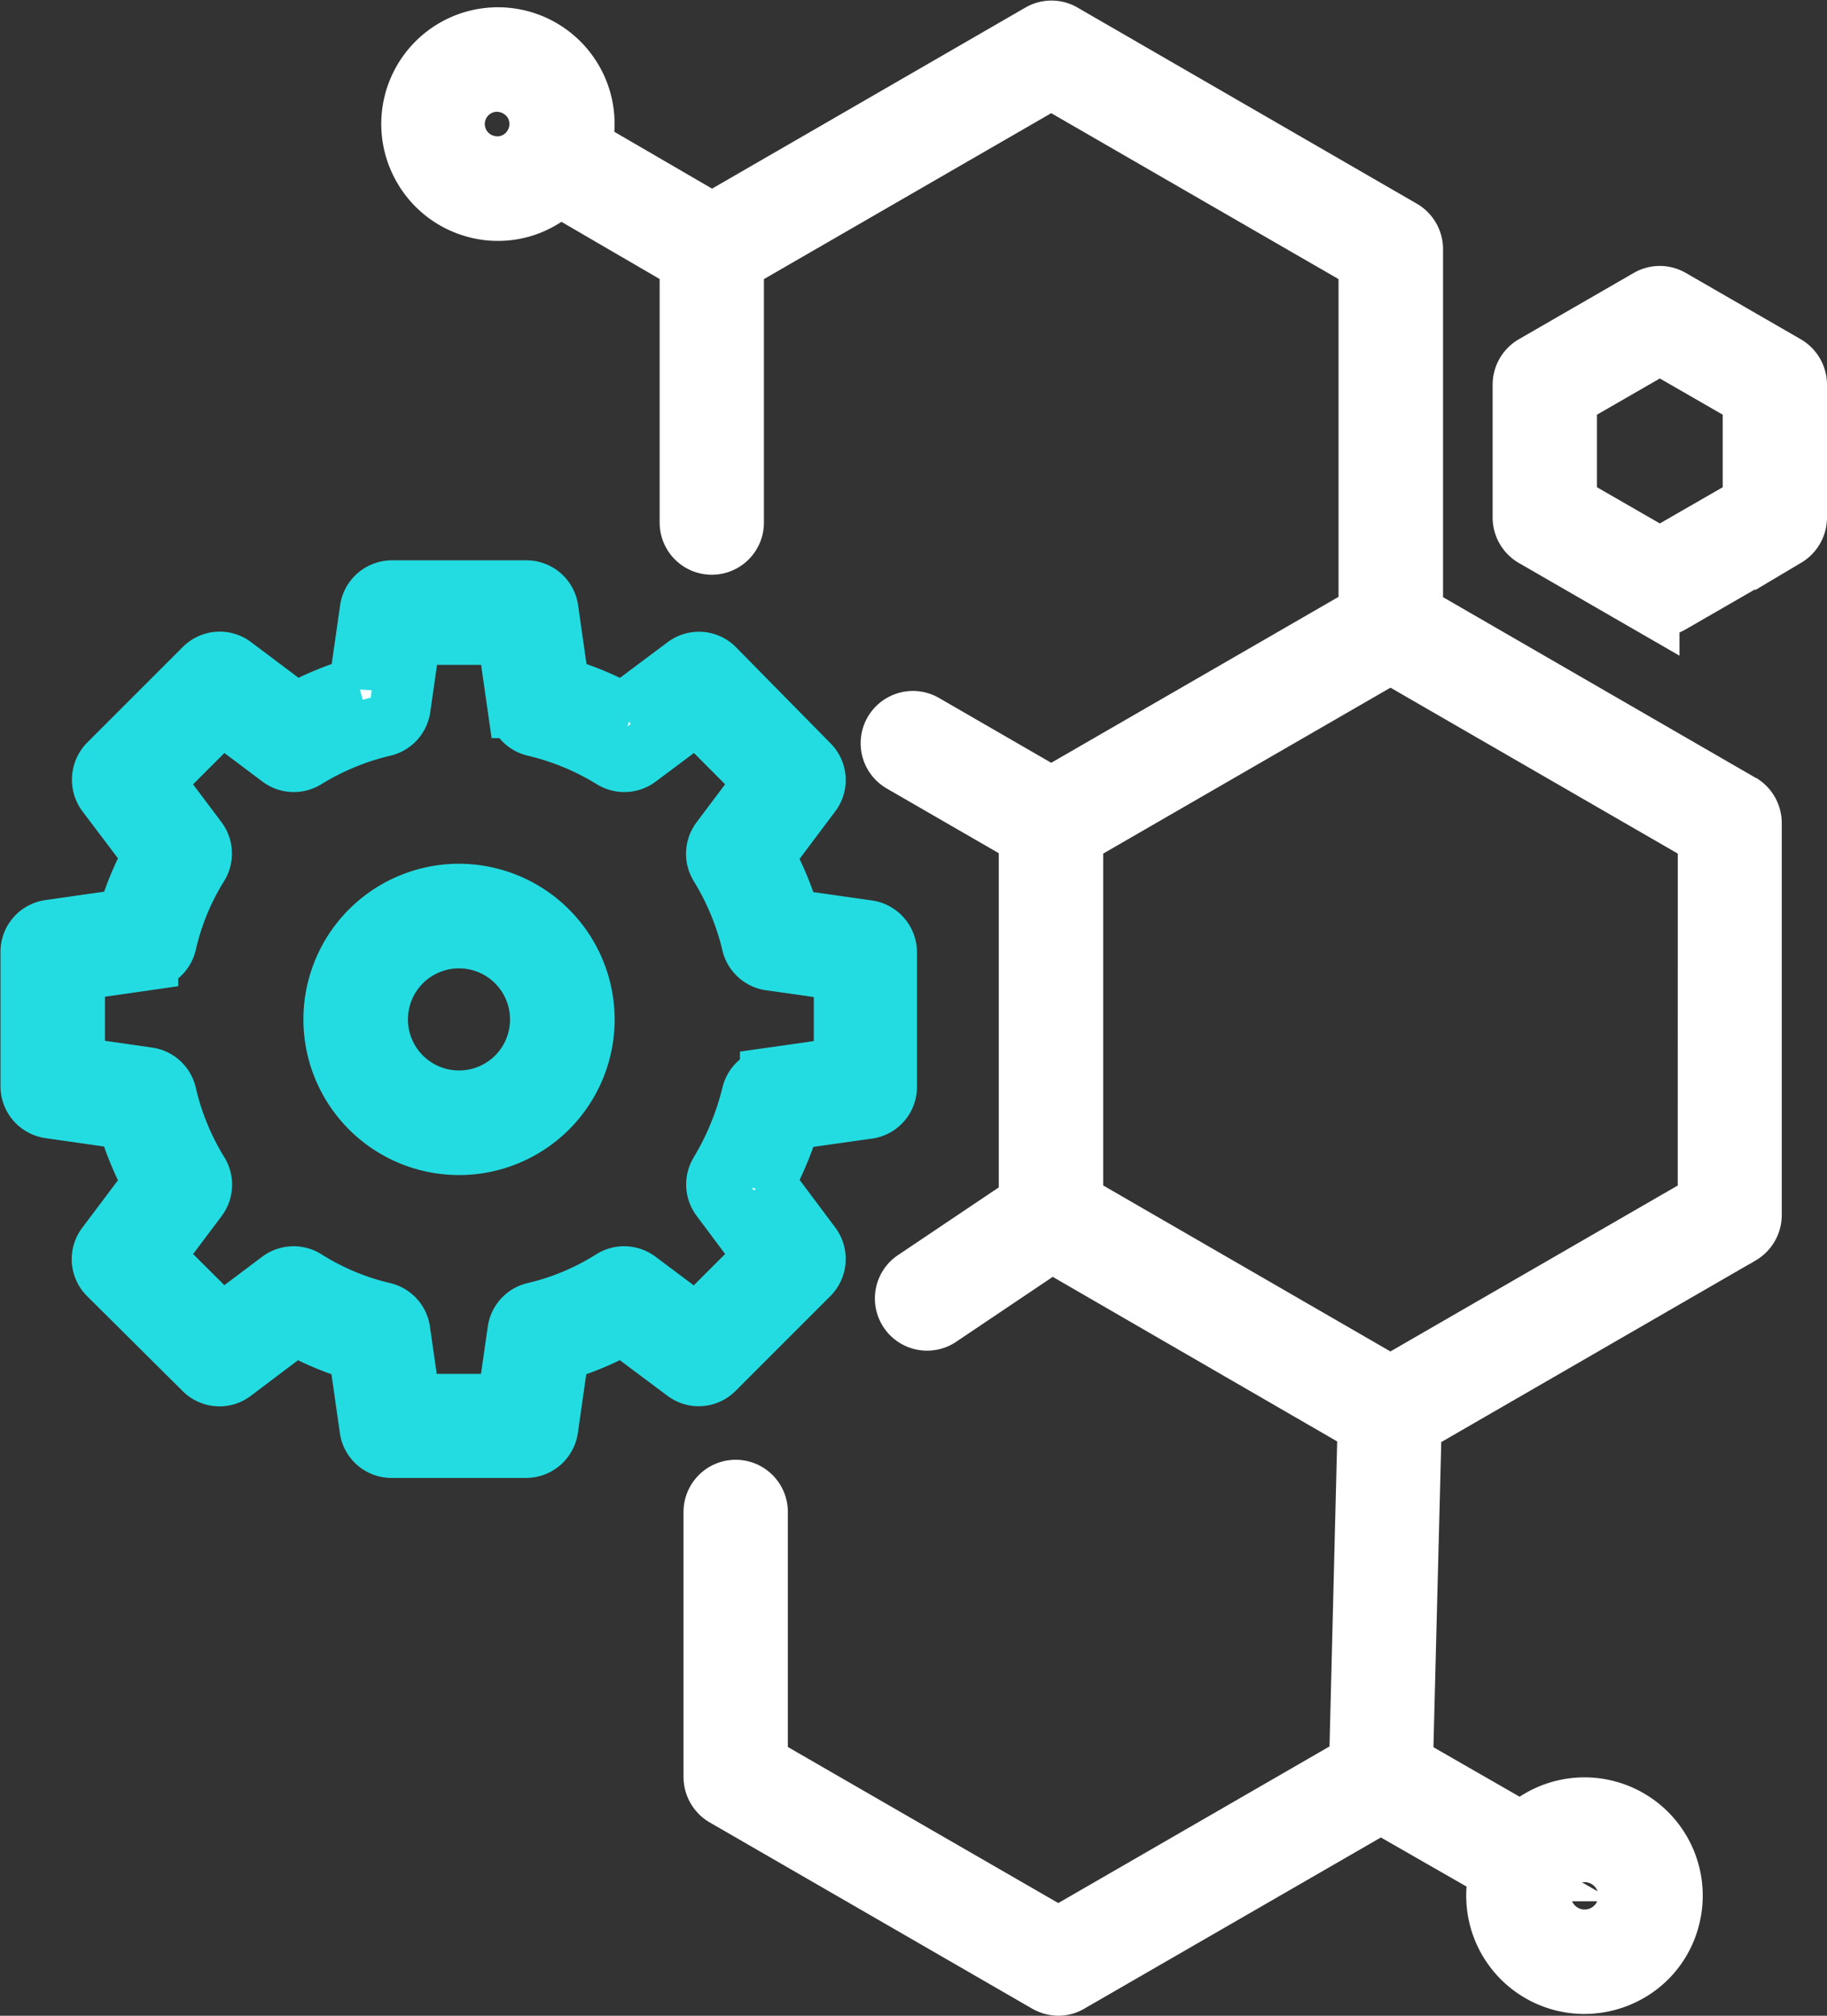
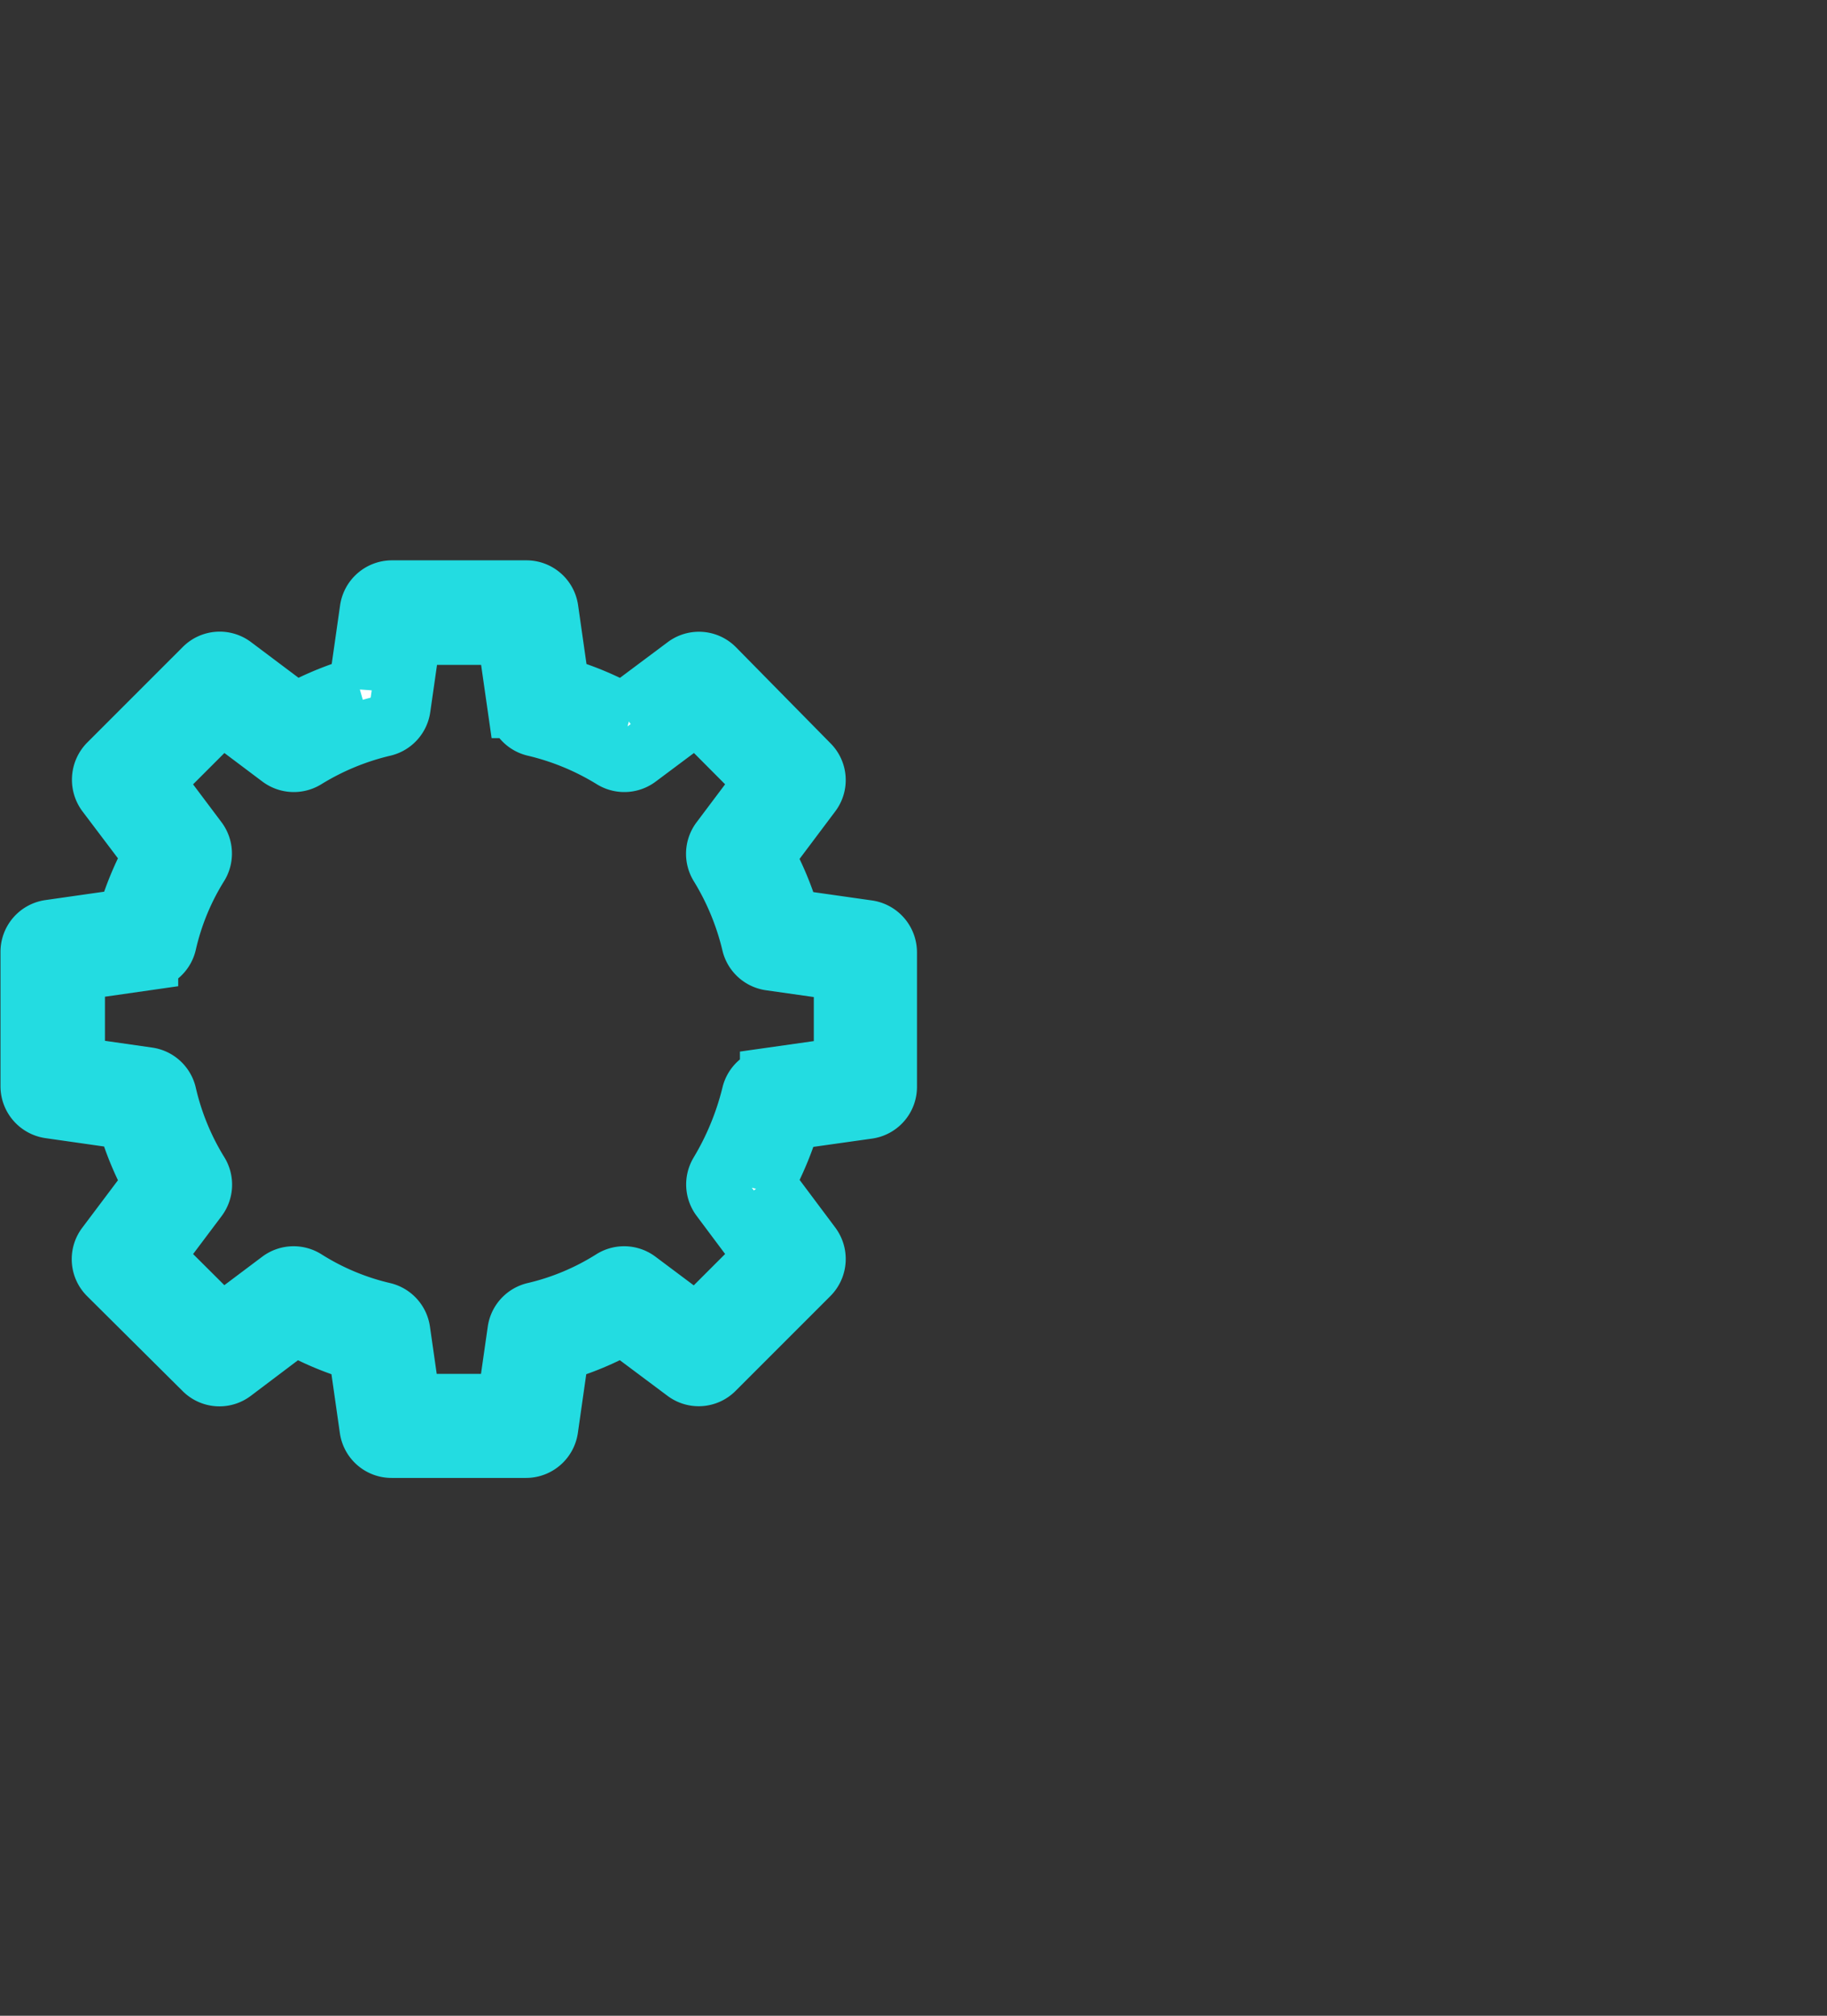
<svg xmlns="http://www.w3.org/2000/svg" width="29.926" height="33.01" viewBox="0 0 29.926 33.01">
  <rect x="0" y="0" width="29.926" height="33.01" fill="#333333" stroke="none" />
  <g id="icon_Solutions_L2_AiCE_5" data-name="icon_Solutions L2_AiCE_5" transform="translate(-54.213 -52.458)">
-     <path id="Path_2586" data-name="Path 2586" d="M949.25,56.461l-5.383-3.11V47.363a.362.362,0,0,0-.177-.31l-5.56-3.213a.351.351,0,0,0-.354,0l-5.383,3.11-2.15-1.25a1.411,1.411,0,1,0-2.578.32,1.408,1.408,0,0,0,.856.659,1.359,1.359,0,0,0,.369.049,1.376,1.376,0,0,0,.7-.192,1.313,1.313,0,0,0,.29-.226l2.155,1.255v4.276a.354.354,0,1,0,.708,0V47.565l5.206-3.006,5.206,3.006v5.781l-5.206,3.006-2.086-1.205a.356.356,0,0,0-.359.615l2.086,1.205v6.027l-1.86,1.25a.355.355,0,1,0,.394.59l1.83-1.23,5.186,3L943,72.176l-4.935,2.849-4.93-2.844V68.043a.354.354,0,0,0-.709,0v4.34a.362.362,0,0,0,.177.31l5.284,3.051a.384.384,0,0,0,.177.049.333.333,0,0,0,.177-.049l5.107-2.947,1.958,1.122a1.436,1.436,0,0,0,1.378,1.845,1.456,1.456,0,0,0,.718-.192,1.417,1.417,0,0,0,.669-.871,1.437,1.437,0,0,0-2.106-1.619,1.47,1.47,0,0,0-.3.226l-1.963-1.127.143-5.575,5.393-3.115a.362.362,0,0,0,.177-.31V56.761a.362.362,0,0,0-.177-.31ZM929.225,45.922a.691.691,0,0,1-.531.069.7.7,0,0,1-.172-1.284.689.689,0,0,1,.349-.093.716.716,0,0,1,.61.349A.706.706,0,0,1,929.225,45.922Zm17.1,27.78a.724.724,0,1,1-.266.989A.723.723,0,0,1,946.328,73.7Zm2.386-10.716-5.206,3.006L938.3,62.985V56.973l5.206-3.006,5.206,3.006Z" transform="translate(-866.517 9.175)" fill="#fff" stroke="#fff" stroke-width="1" />
-     <path id="Path_2587" data-name="Path 2587" d="M968.771,53.758l-1.885-1.087a.351.351,0,0,0-.354,0l-1.884,1.087a.362.362,0,0,0-.177.31v2.175a.362.362,0,0,0,.177.31l1.884,1.087a.384.384,0,0,0,.177.049.333.333,0,0,0,.177-.049l1.885-1.087a.362.362,0,0,0,.177-.31V54.068a.362.362,0,0,0-.177-.31Zm-.531,2.278-1.53.881-1.53-.881V54.27l1.53-.881,1.53.881Z" transform="translate(-885.309 4.69)" fill="#23dce1" stroke="#fff" stroke-width="1" />
    <path id="Path_2588" data-name="Path 2588" d="M927.568,73.161l-.777-1.038a5.387,5.387,0,0,0,.433-1.043L928.5,70.9a.355.355,0,0,0,.3-.354v-2.2a.359.359,0,0,0-.3-.354l-1.279-.182a4.922,4.922,0,0,0-.433-1.043l.772-1.028a.352.352,0,0,0-.03-.463L925.979,63.7a.353.353,0,0,0-.462-.034l-1.033.772a5.07,5.07,0,0,0-1.048-.433l-.182-1.274a.355.355,0,0,0-.354-.305h-2.2a.359.359,0,0,0-.354.305l-.182,1.274a4.922,4.922,0,0,0-1.043.433l-1.028-.772a.354.354,0,0,0-.467.034l-1.565,1.565a.365.365,0,0,0-.034.467l.773,1.023a5.052,5.052,0,0,0-.433,1.048l-1.274.182a.356.356,0,0,0-.305.354v2.2a.359.359,0,0,0,.305.354l1.274.182a4.938,4.938,0,0,0,.433,1.053l-.773,1.028a.354.354,0,0,0,.034.467l1.565,1.555a.352.352,0,0,0,.463.03l1.023-.772a4.872,4.872,0,0,0,1.048.438l.182,1.274a.355.355,0,0,0,.354.305h2.2a.359.359,0,0,0,.354-.305l.182-1.274a4.873,4.873,0,0,0,1.048-.438l1.033.772a.352.352,0,0,0,.462-.034l1.555-1.555a.359.359,0,0,0,.034-.463Zm-1.875,1.3-.979-.733a.356.356,0,0,0-.4-.015,4.163,4.163,0,0,1-1.279.536.357.357,0,0,0-.271.3l-.172,1.2H921l-.172-1.2a.357.357,0,0,0-.271-.3,4.163,4.163,0,0,1-1.279-.536.356.356,0,0,0-.4.015l-.969.728-1.127-1.122.728-.969a.357.357,0,0,0,.02-.4,4.274,4.274,0,0,1-.531-1.294.357.357,0,0,0-.3-.271l-1.2-.172V68.639l1.2-.172a.357.357,0,0,0,.3-.271,4.151,4.151,0,0,1,.526-1.279.356.356,0,0,0-.015-.4l-.728-.969,1.127-1.127.969.728a.357.357,0,0,0,.4.02,4.332,4.332,0,0,1,1.284-.531.357.357,0,0,0,.271-.3l.172-1.2h1.589l.172,1.2a.357.357,0,0,0,.271.3,4.332,4.332,0,0,1,1.284.531.357.357,0,0,0,.4-.02l.974-.728,1.122,1.127-.728.969a.357.357,0,0,0-.02.4,4.387,4.387,0,0,1,.531,1.284.357.357,0,0,0,.3.271l1.21.172v1.589l-1.21.172a.357.357,0,0,0-.3.271,4.646,4.646,0,0,1-.531,1.289.358.358,0,0,0,.02.394l.728.974-1.122,1.122Z" transform="translate(-860.067 -0.292)" fill="#fff" stroke="#23dce1" stroke-width="1" />
-     <path id="Path_2589" data-name="Path 2589" d="M926.937,72.52a2.049,2.049,0,1,0,2.047,2.052,2.053,2.053,0,0,0-2.047-2.052Zm0,3.385a1.336,1.336,0,1,1,1.333-1.333A1.334,1.334,0,0,1,926.937,75.905Z" transform="translate(-865.203 -5.417)" fill="#23dce1" stroke="#23dce1" stroke-width="1" />
  </g>
</svg>